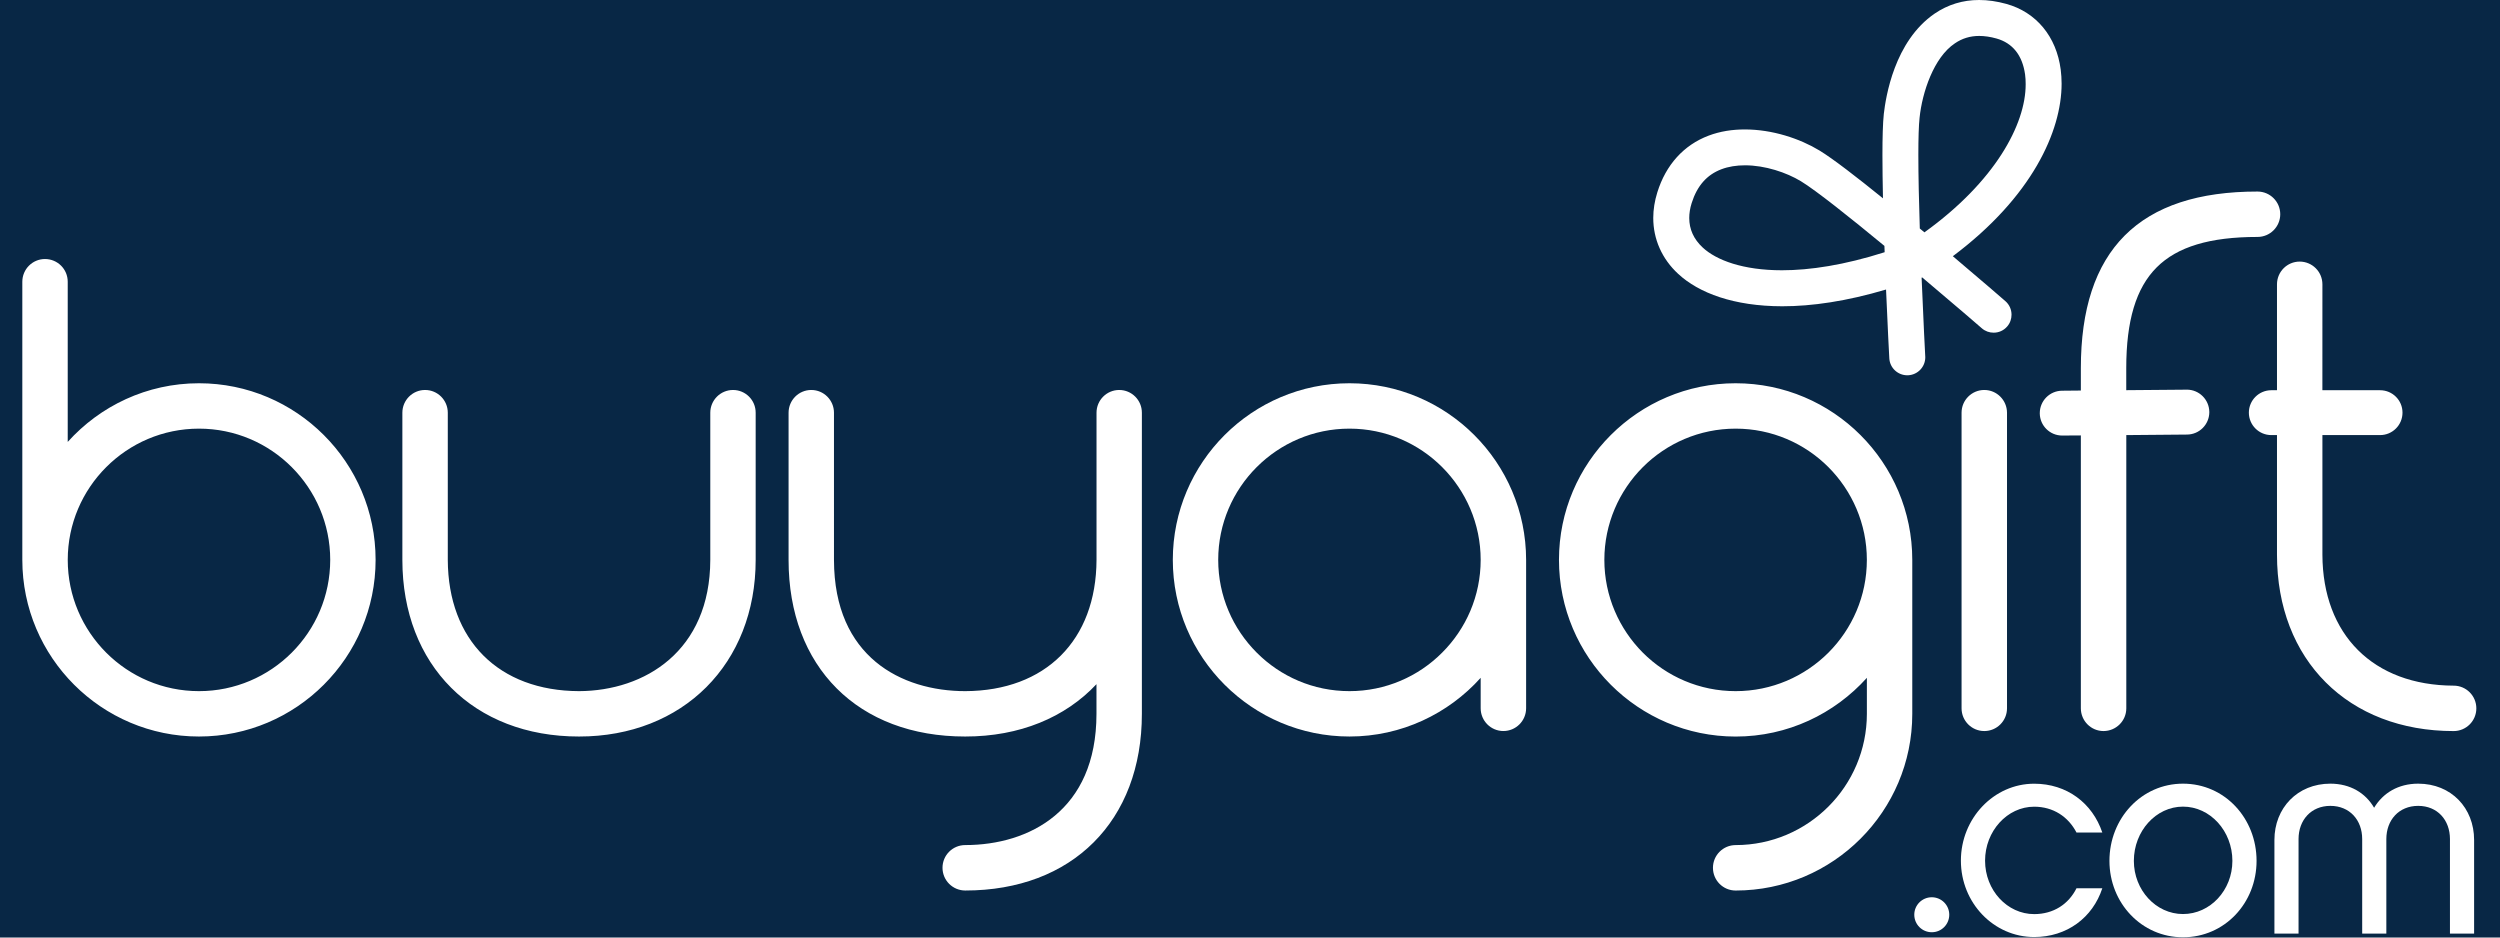
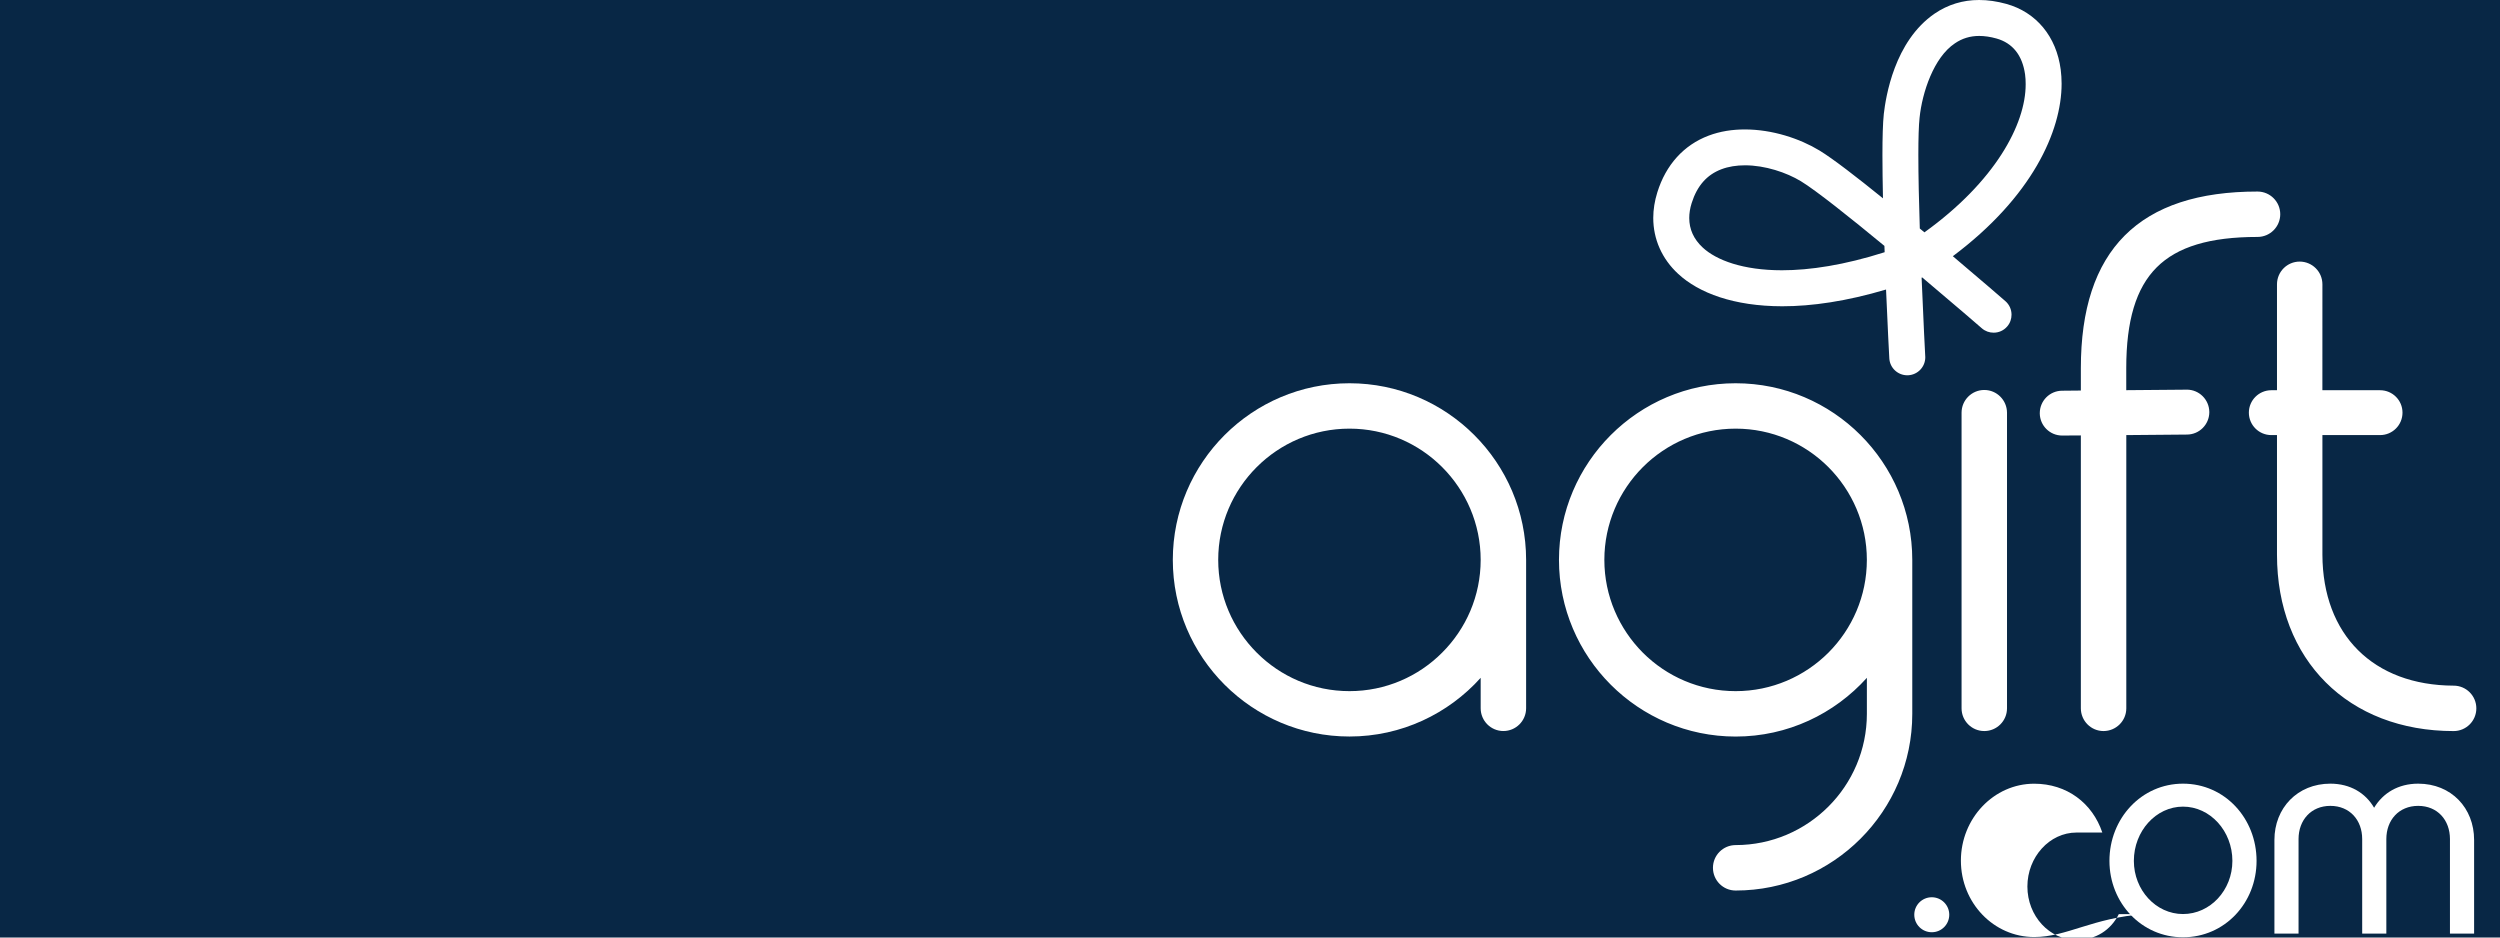
<svg xmlns="http://www.w3.org/2000/svg" version="1.1" id="Layer_1" x="0px" y="0px" width="112px" height="42px" viewBox="0 0 112 42" enable-background="new 0 0 112 42" xml:space="preserve">
  <rect x="0" fill="#082745" width="112" height="42" />
  <g>
    <path fill="#FFFFFF" d="M87.327,40.979c0-0.432-0.352-0.782-0.783-0.782c-0.435,0-0.784,0.352-0.784,0.782   c0,0.435,0.351,0.785,0.784,0.785C86.977,41.765,87.327,41.414,87.327,40.979L87.327,40.979z" />
    <path fill="#FFFFFF" d="M60.456,17.17c-4.364,0-7.913,3.55-7.914,7.912c0.001,4.365,3.55,7.914,7.914,7.914   c2.332,0,4.43-1.019,5.878-2.629v1.364c0,0.562,0.455,1.019,1.017,1.019c0.562,0,1.018-0.455,1.019-1.019v-6.649   C68.367,20.72,64.819,17.17,60.456,17.17 M60.456,30.963c-1.621,0-3.091-0.657-4.156-1.726c-1.064-1.065-1.724-2.532-1.724-4.155   c0-1.619,0.658-3.089,1.724-4.155c1.065-1.065,2.535-1.724,4.156-1.724c1.619,0,3.089,0.659,4.153,1.724   c1.064,1.066,1.725,2.536,1.725,4.155c0,1.623-0.659,3.09-1.725,4.155C63.545,30.306,62.075,30.963,60.456,30.963" />
    <path fill="#FFFFFF" d="M88.896,17.471c-0.562,0-1.018,0.457-1.018,1.018v13.244c0,0.562,0.455,1.018,1.018,1.018   s1.018-0.455,1.018-1.018V18.489C89.912,17.928,89.457,17.471,88.896,17.471 M97.97,17.456h-0.002c-0.002,0-0.007,0-0.016,0.001   l-2.696,0.023v-0.986c0-2.127,0.436-3.588,1.364-4.516c0.927-0.927,2.387-1.363,4.516-1.363c0.563,0,1.018-0.455,1.019-1.017   c-0.001-0.562-0.455-1.017-1.019-1.017c-2.63-0.001-4.618,0.64-5.946,1.968c-1.327,1.327-1.968,3.315-1.968,5.945v1.002   l-0.843,0.008c-0.553,0.005-0.997,0.454-0.997,1.005c0,0-0.001,0.005,0,0.019c0.01,0.545,0.455,0.984,1.001,0.984   c0.002,0,0.002,0,0.002,0h0.001h0.002l0.834-0.005v12.225c0,0.562,0.455,1.019,1.016,1.019c0.563-0.002,1.02-0.455,1.02-1.019   v-12.24l2.723-0.024c0.547-0.004,0.987-0.446,0.996-0.989l0,0v-0.026C98.97,17.9,98.521,17.456,97.97,17.456 M109.924,30.717   c-3.599-0.014-5.868-2.276-5.88-5.866v-5.359h2.583c0.556,0,1.005-0.45,1.005-1.006c0-0.555-0.449-1.004-1.005-1.004h-2.584   l0.001-4.745c-0.001-0.563-0.454-1.016-1.018-1.018c-0.562,0.001-1.016,0.455-1.017,1.018v4.745h-0.254   c-0.555,0.001-1.005,0.449-1.006,1.004c0,0.557,0.451,1.006,1.006,1.006h0.254v5.359c0,2.35,0.792,4.33,2.185,5.719   c1.392,1.391,3.375,2.182,5.729,2.182c0.562,0,1.017-0.455,1.017-1.018C110.94,31.172,110.485,30.717,109.924,30.717 M77.757,17.17   c-4.364,0-7.914,3.55-7.915,7.912c0.001,4.365,3.551,7.914,7.915,7.916c2.334,0,4.431-1.021,5.879-2.631v1.614   c-0.001,1.619-0.659,3.091-1.724,4.154c-1.065,1.064-2.534,1.725-4.155,1.725c-0.562,0-1.017,0.455-1.017,1.018   s0.454,1.018,1.017,1.018c4.364,0,7.913-3.549,7.913-7.912v-6.9C85.67,20.72,82.121,17.17,77.757,17.17 M81.912,29.24   c-1.065,1.063-2.534,1.723-4.155,1.723s-3.091-0.657-4.157-1.723c-1.063-1.068-1.724-2.535-1.725-4.158   c0.001-1.619,0.66-3.089,1.725-4.155c1.066-1.065,2.536-1.724,4.157-1.724s3.09,0.659,4.155,1.724   c1.063,1.066,1.723,2.536,1.723,4.155C83.635,26.705,82.977,28.172,81.912,29.24" />
-     <path fill="#FFFFFF" d="M8.914,17.17c-2.334,0-4.433,1.018-5.88,2.628v-7.177c0-0.562-0.455-1.017-1.019-1.017   C1.455,11.605,1,12.06,1,12.622v12.46c0,4.365,3.551,7.914,7.914,7.914c4.362,0,7.913-3.549,7.913-7.914   C16.827,20.719,13.277,17.17,8.914,17.17 M13.069,29.24c-1.064,1.063-2.533,1.723-4.154,1.723c-1.622,0-3.091-0.657-4.156-1.723   c-1.064-1.066-1.724-2.535-1.724-4.158c0-1.619,0.658-3.089,1.724-4.155c1.065-1.065,2.534-1.724,4.156-1.724   c1.621,0,3.09,0.659,4.154,1.724c1.065,1.066,1.725,2.536,1.725,4.155C14.793,26.705,14.135,28.174,13.069,29.24 M32.84,17.471   c-0.562,0-1.019,0.457-1.019,1.019v6.592c-0.008,4.084-2.933,5.869-5.879,5.881c-3.599-0.012-5.867-2.28-5.881-5.881V18.49   c0-0.562-0.454-1.019-1.017-1.019s-1.018,0.457-1.018,1.019v6.592c0,2.354,0.793,4.34,2.186,5.729   c1.392,1.394,3.375,2.187,5.729,2.185h0.001c2.318,0.002,4.303-0.812,5.701-2.211c1.399-1.4,2.212-3.384,2.211-5.703V18.49   C33.856,17.928,33.401,17.471,32.84,17.471 M50.141,17.471c-0.562,0-1.017,0.457-1.017,1.019v6.592   c-0.014,3.601-2.283,5.867-5.881,5.881c-1.433,0-2.905-0.389-4.013-1.312c-1.105-0.924-1.864-2.375-1.868-4.568V18.49   c0-0.562-0.454-1.019-1.017-1.019c-0.562,0-1.017,0.457-1.017,1.019v6.592c-0.001,2.39,0.772,4.373,2.156,5.758   c1.384,1.386,3.368,2.158,5.757,2.156c2.44,0.002,4.483-0.854,5.881-2.345v1.328c-0.002,2.191-0.762,3.646-1.867,4.566   c-1.107,0.924-2.58,1.314-4.014,1.314c-0.562,0-1.017,0.455-1.017,1.017s0.454,1.017,1.017,1.019h0.002   c2.388,0,4.372-0.775,5.755-2.16c1.384-1.383,2.159-3.368,2.158-5.756V18.49C51.158,17.928,50.702,17.471,50.141,17.471" />
    <path fill="#FFFFFF" d="M87.487,11.478c3.548-2.657,4.872-5.6,4.873-7.728c0-0.22-0.015-0.43-0.04-0.631   c-0.192-1.48-1.094-2.575-2.443-2.946C89.459,0.058,89.054,0,88.665,0c-0.726-0.001-1.396,0.203-1.991,0.608   c-1.815,1.243-2.193,3.752-2.279,4.494c-0.044,0.413-0.062,1.062-0.062,1.851c0,0.582,0.01,1.242,0.024,1.932   C83.177,7.93,82.115,7.11,81.52,6.747c-0.891-0.541-2.121-0.948-3.351-0.948c-0.553,0-1.104,0.081-1.624,0.278   c-1.114,0.42-1.915,1.311-2.297,2.54c-0.12,0.386-0.182,0.771-0.182,1.146c-0.001,0.95,0.388,1.835,1.119,2.509   c0.922,0.853,2.49,1.447,4.661,1.449c1.327,0,2.878-0.224,4.649-0.75c0.069,1.658,0.139,2.943,0.146,3.079   c0.023,0.432,0.38,0.763,0.807,0.763c0.014,0,0.026-0.001,0.04-0.001c0.432-0.024,0.764-0.378,0.765-0.804   c-0.001-0.016-0.001-0.029-0.001-0.029c-0.003-0.05-0.085-1.605-0.164-3.537c0.003-0.003,0.007-0.004,0.011-0.008   c0.005,0,0.01-0.002,0.016-0.005c1.469,1.237,2.646,2.255,2.674,2.281c0.15,0.13,0.34,0.196,0.524,0.194   c0.227,0.002,0.45-0.093,0.609-0.277c0.133-0.152,0.195-0.342,0.195-0.527c0.001-0.226-0.094-0.452-0.277-0.61   C89.739,13.401,88.758,12.552,87.487,11.478 M75.678,9.766c0-0.211,0.035-0.434,0.109-0.67c0.245-0.775,0.684-1.267,1.328-1.512   c0.324-0.124,0.687-0.178,1.06-0.178c0.898-0.001,1.86,0.321,2.509,0.715c0.676,0.412,2.201,1.626,3.738,2.895   c0.003,0.097,0.007,0.189,0.01,0.283c-1.809,0.577-3.348,0.809-4.603,0.809c-1.74,0-2.935-0.449-3.548-1.019l0,0   C75.875,10.711,75.68,10.272,75.678,9.766 M89.446,1.726c0.715,0.202,1.156,0.745,1.277,1.606c0.019,0.141,0.028,0.288,0.027,0.44   c0.005,1.793-1.372,4.362-4.536,6.637c-0.069-0.058-0.138-0.114-0.207-0.172c-0.038-1.185-0.065-2.359-0.065-3.304   c0-0.721,0.017-1.312,0.055-1.657c0.116-1.133,0.634-2.703,1.582-3.334C87.905,1.72,88.261,1.61,88.67,1.61   C88.909,1.611,89.166,1.647,89.446,1.726" />
-     <path fill="#FFFFFF" d="M91.13,41.979c-1.806,0-3.282-1.525-3.282-3.422c0-1.897,1.478-3.447,3.282-3.447   c1.464,0,2.608,0.865,3.054,2.188h-1.157c-0.368-0.711-1.044-1.158-1.896-1.158c-1.208,0-2.2,1.096-2.2,2.418   c0,1.324,0.992,2.394,2.2,2.394c0.866,0,1.54-0.445,1.896-1.158h1.157C93.751,41.115,92.594,41.979,91.13,41.979" />
+     <path fill="#FFFFFF" d="M91.13,41.979c-1.806,0-3.282-1.525-3.282-3.422c0-1.897,1.478-3.447,3.282-3.447   c1.464,0,2.608,0.865,3.054,2.188h-1.157c-1.208,0-2.2,1.096-2.2,2.418   c0,1.324,0.992,2.394,2.2,2.394c0.866,0,1.54-0.445,1.896-1.158h1.157C93.751,41.115,92.594,41.979,91.13,41.979" />
    <path fill="#FFFFFF" d="M101.094,38.567c0,1.886-1.426,3.423-3.296,3.423c-1.857,0-3.295-1.537-3.295-3.423   c0-1.907,1.438-3.459,3.295-3.459C99.668,35.108,101.094,36.66,101.094,38.567 M100.011,38.567c0-1.334-0.991-2.43-2.213-2.43   c-1.209,0-2.201,1.096-2.201,2.43c0,1.312,0.992,2.382,2.201,2.382C99.02,40.949,100.011,39.881,100.011,38.567" />
    <path fill="#FFFFFF" d="M110.84,41.826h-1.082V37.59c0-0.853-0.56-1.487-1.424-1.487c-0.866,0-1.426,0.637-1.426,1.487v4.236   h-1.082V37.59c0-0.853-0.56-1.487-1.426-1.487c-0.863,0-1.425,0.637-1.425,1.487v4.236h-1.081v-4.197   c0-1.426,1.03-2.521,2.506-2.521c0.892,0,1.578,0.42,1.96,1.08c0.396-0.66,1.081-1.08,1.974-1.08c1.487,0,2.506,1.095,2.506,2.521   V41.826L110.84,41.826z" />
  </g>
</svg>